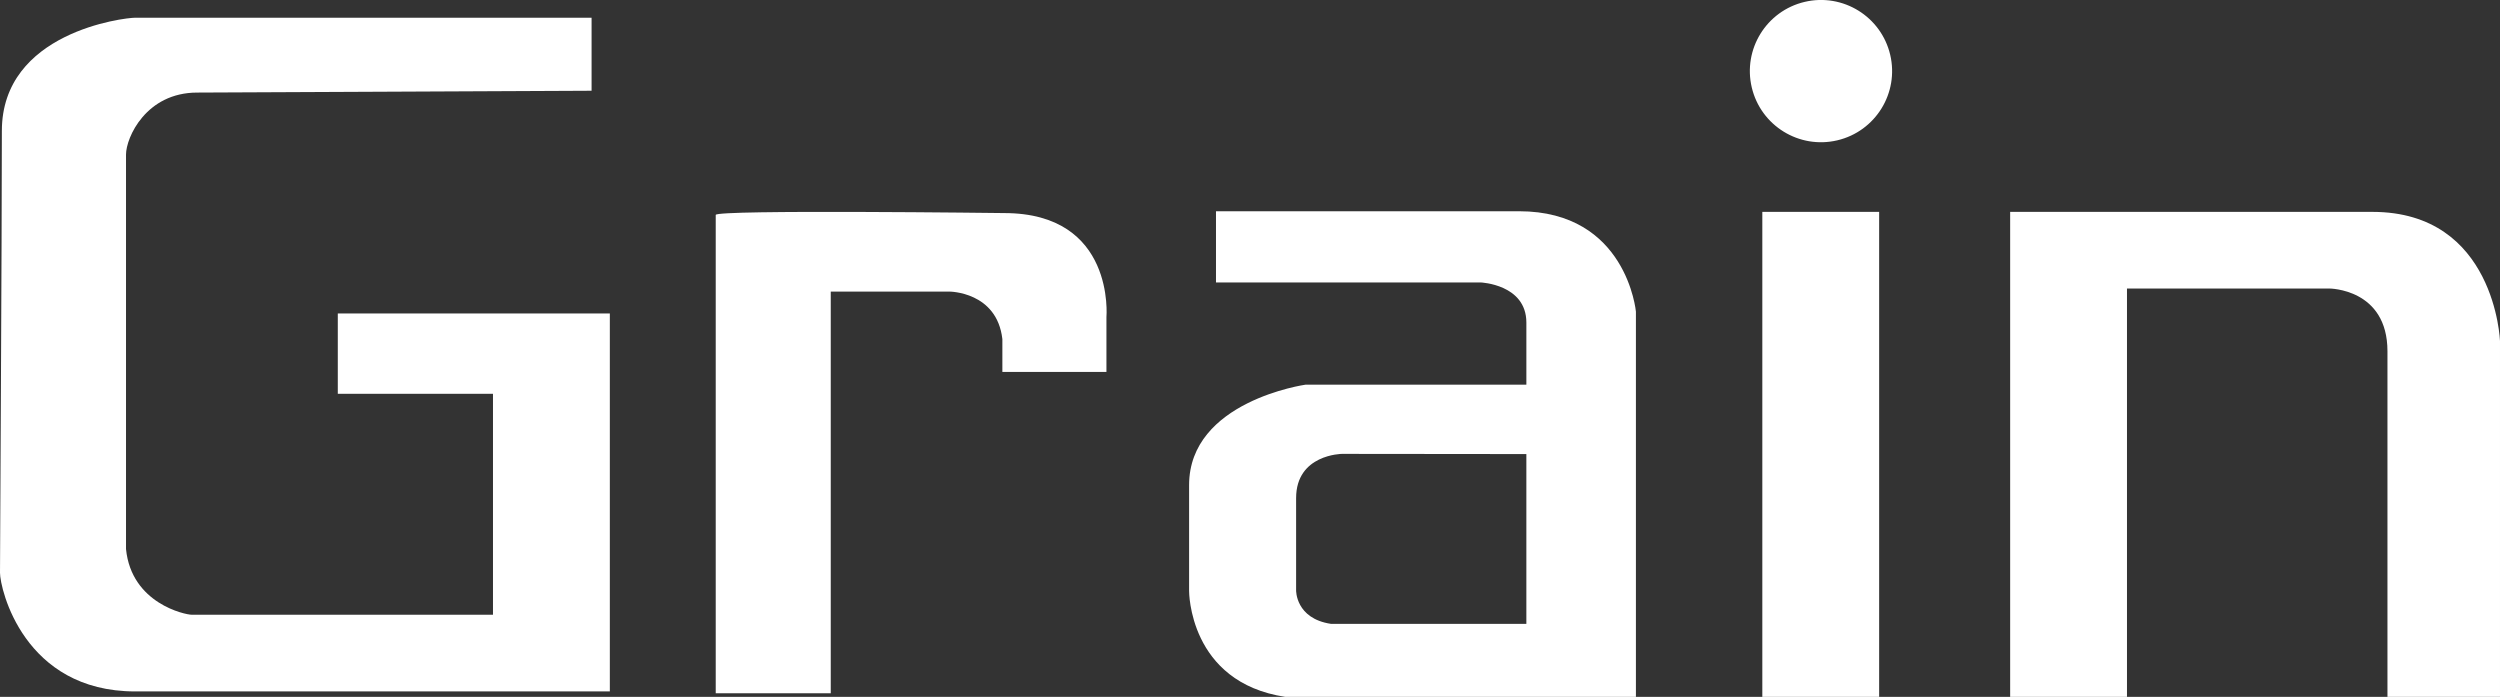
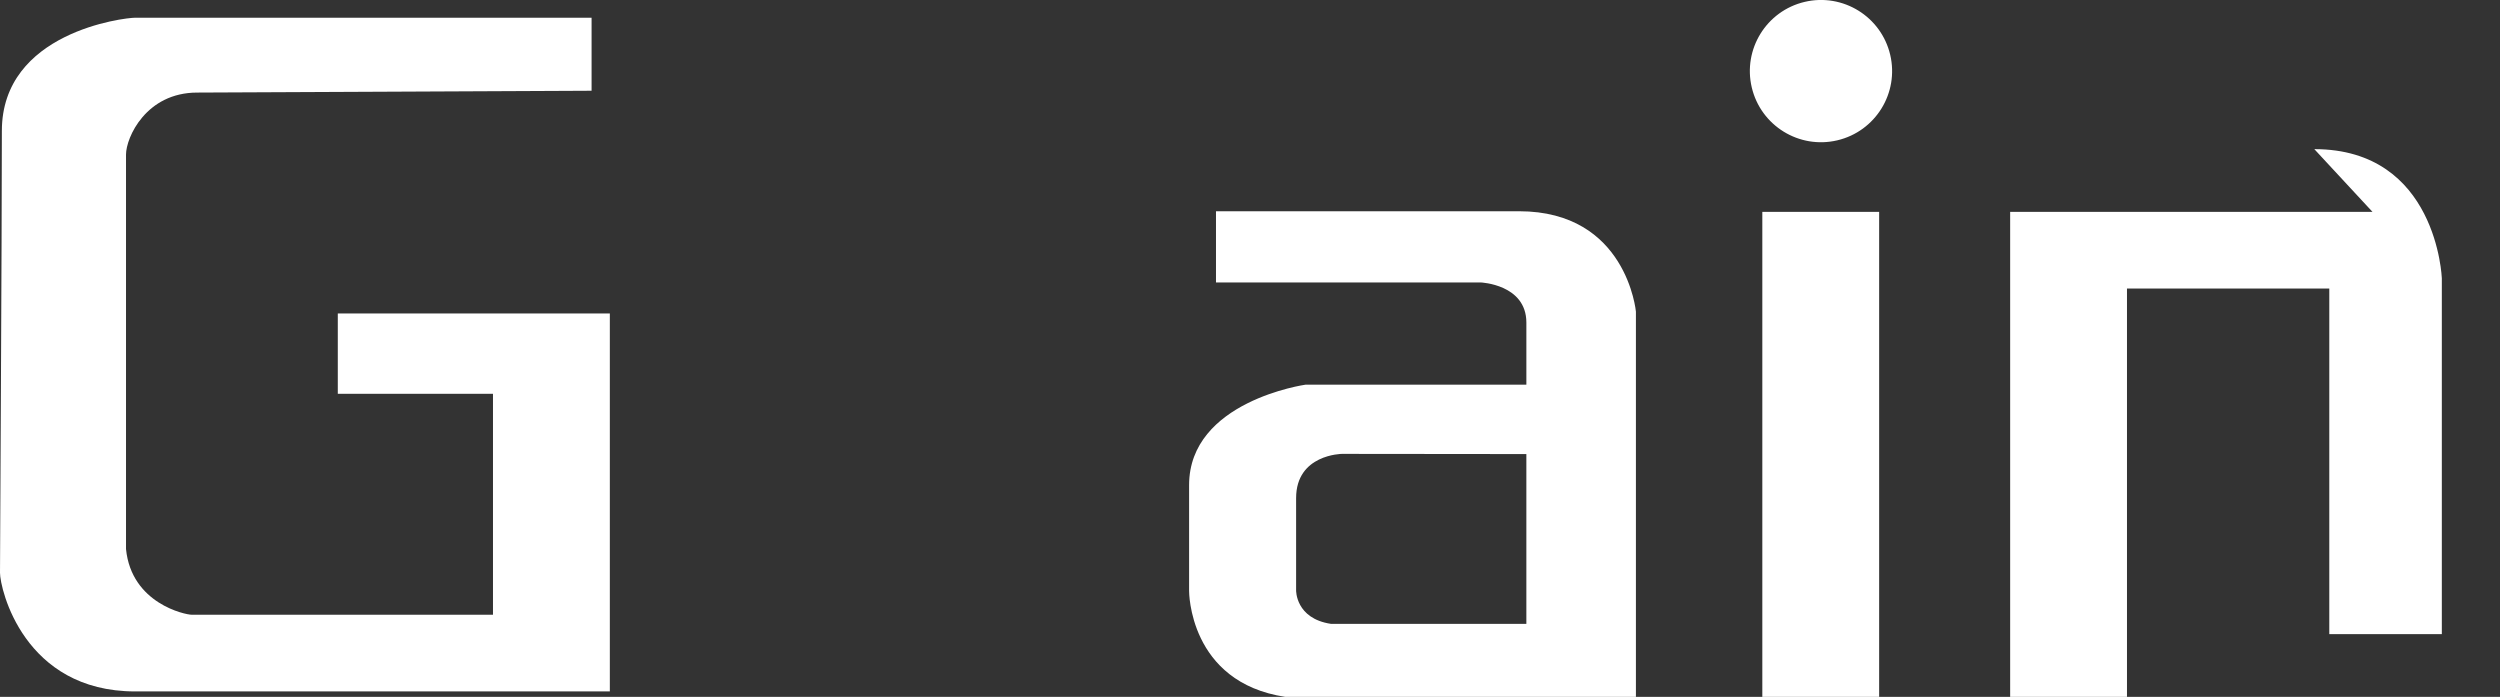
<svg xmlns="http://www.w3.org/2000/svg" id="_レイヤー_2" width="291.309" height="81.205" viewBox="0 0 291.309 81.205">
  <rect x="0" y="0" width="291.309" height="81.205" fill="#333333" stroke="none" />
  <defs>
    <style>.cls-1{fill:#fff;stroke-width:0px;}</style>
  </defs>
  <g id="_ベース">
    <path class="cls-1" d="m68.933,10.574V2.065H15.747C14.474,2.065.217,3.74.217,15.255c0,12.262-.217,50.326-.217,51.48,0,1.883,2.77,13.832,15.747,13.832h55.313v-44.038h-31.699v9.361h18.083v25.742H22.342c-.743,0-7.026-1.297-7.659-7.659V18.02c0-2.001,2.34-7.233,8.297-7.233,0,0,46.378-.213,45.953-.213Z" />
-     <path class="cls-1" d="m83.399,25.041v55.739h13.403v-46.803h13.828s5.531,0,6.17,5.531v3.829h12.126v-6.382s1.064-12.126-11.914-12.126c0,0-33.613-.425-33.613.213Z" />
    <path class="cls-1" d="m177.006,24.615h-35.315v8.297h30.848s5.319.213,5.319,4.68v7.233h-25.742s-13.558,1.915-13.558,11.701v12.339s-.058,10.637,11.218,12.339h40.847v-44.889s-1.064-11.701-13.616-11.701Zm.851,48.08h-22.764c-4.148-.622-4.066-3.917-4.066-3.917v-10.738c0-5.106,5.343-5.152,5.343-5.152l21.487.022v19.785Z" />
    <circle class="cls-1" cx="212.188" cy="8.287" r="8.287" transform="translate(3.772 48.973) rotate(-13.283)" />
    <rect class="cls-1" x="205.352" y="24.689" width="13.613" height="56.516" />
-     <path class="cls-1" d="m276.452,24.689h-42.221v56.516h13.613v-47.586h23.574s6.778,0,6.778,7.312v40.274h13.113v-41.468s-.542-15.048-14.858-15.048Z" />
+     <path class="cls-1" d="m276.452,24.689h-42.221v56.516h13.613v-47.586h23.574v40.274h13.113v-41.468s-.542-15.048-14.858-15.048Z" />
  </g>
</svg>